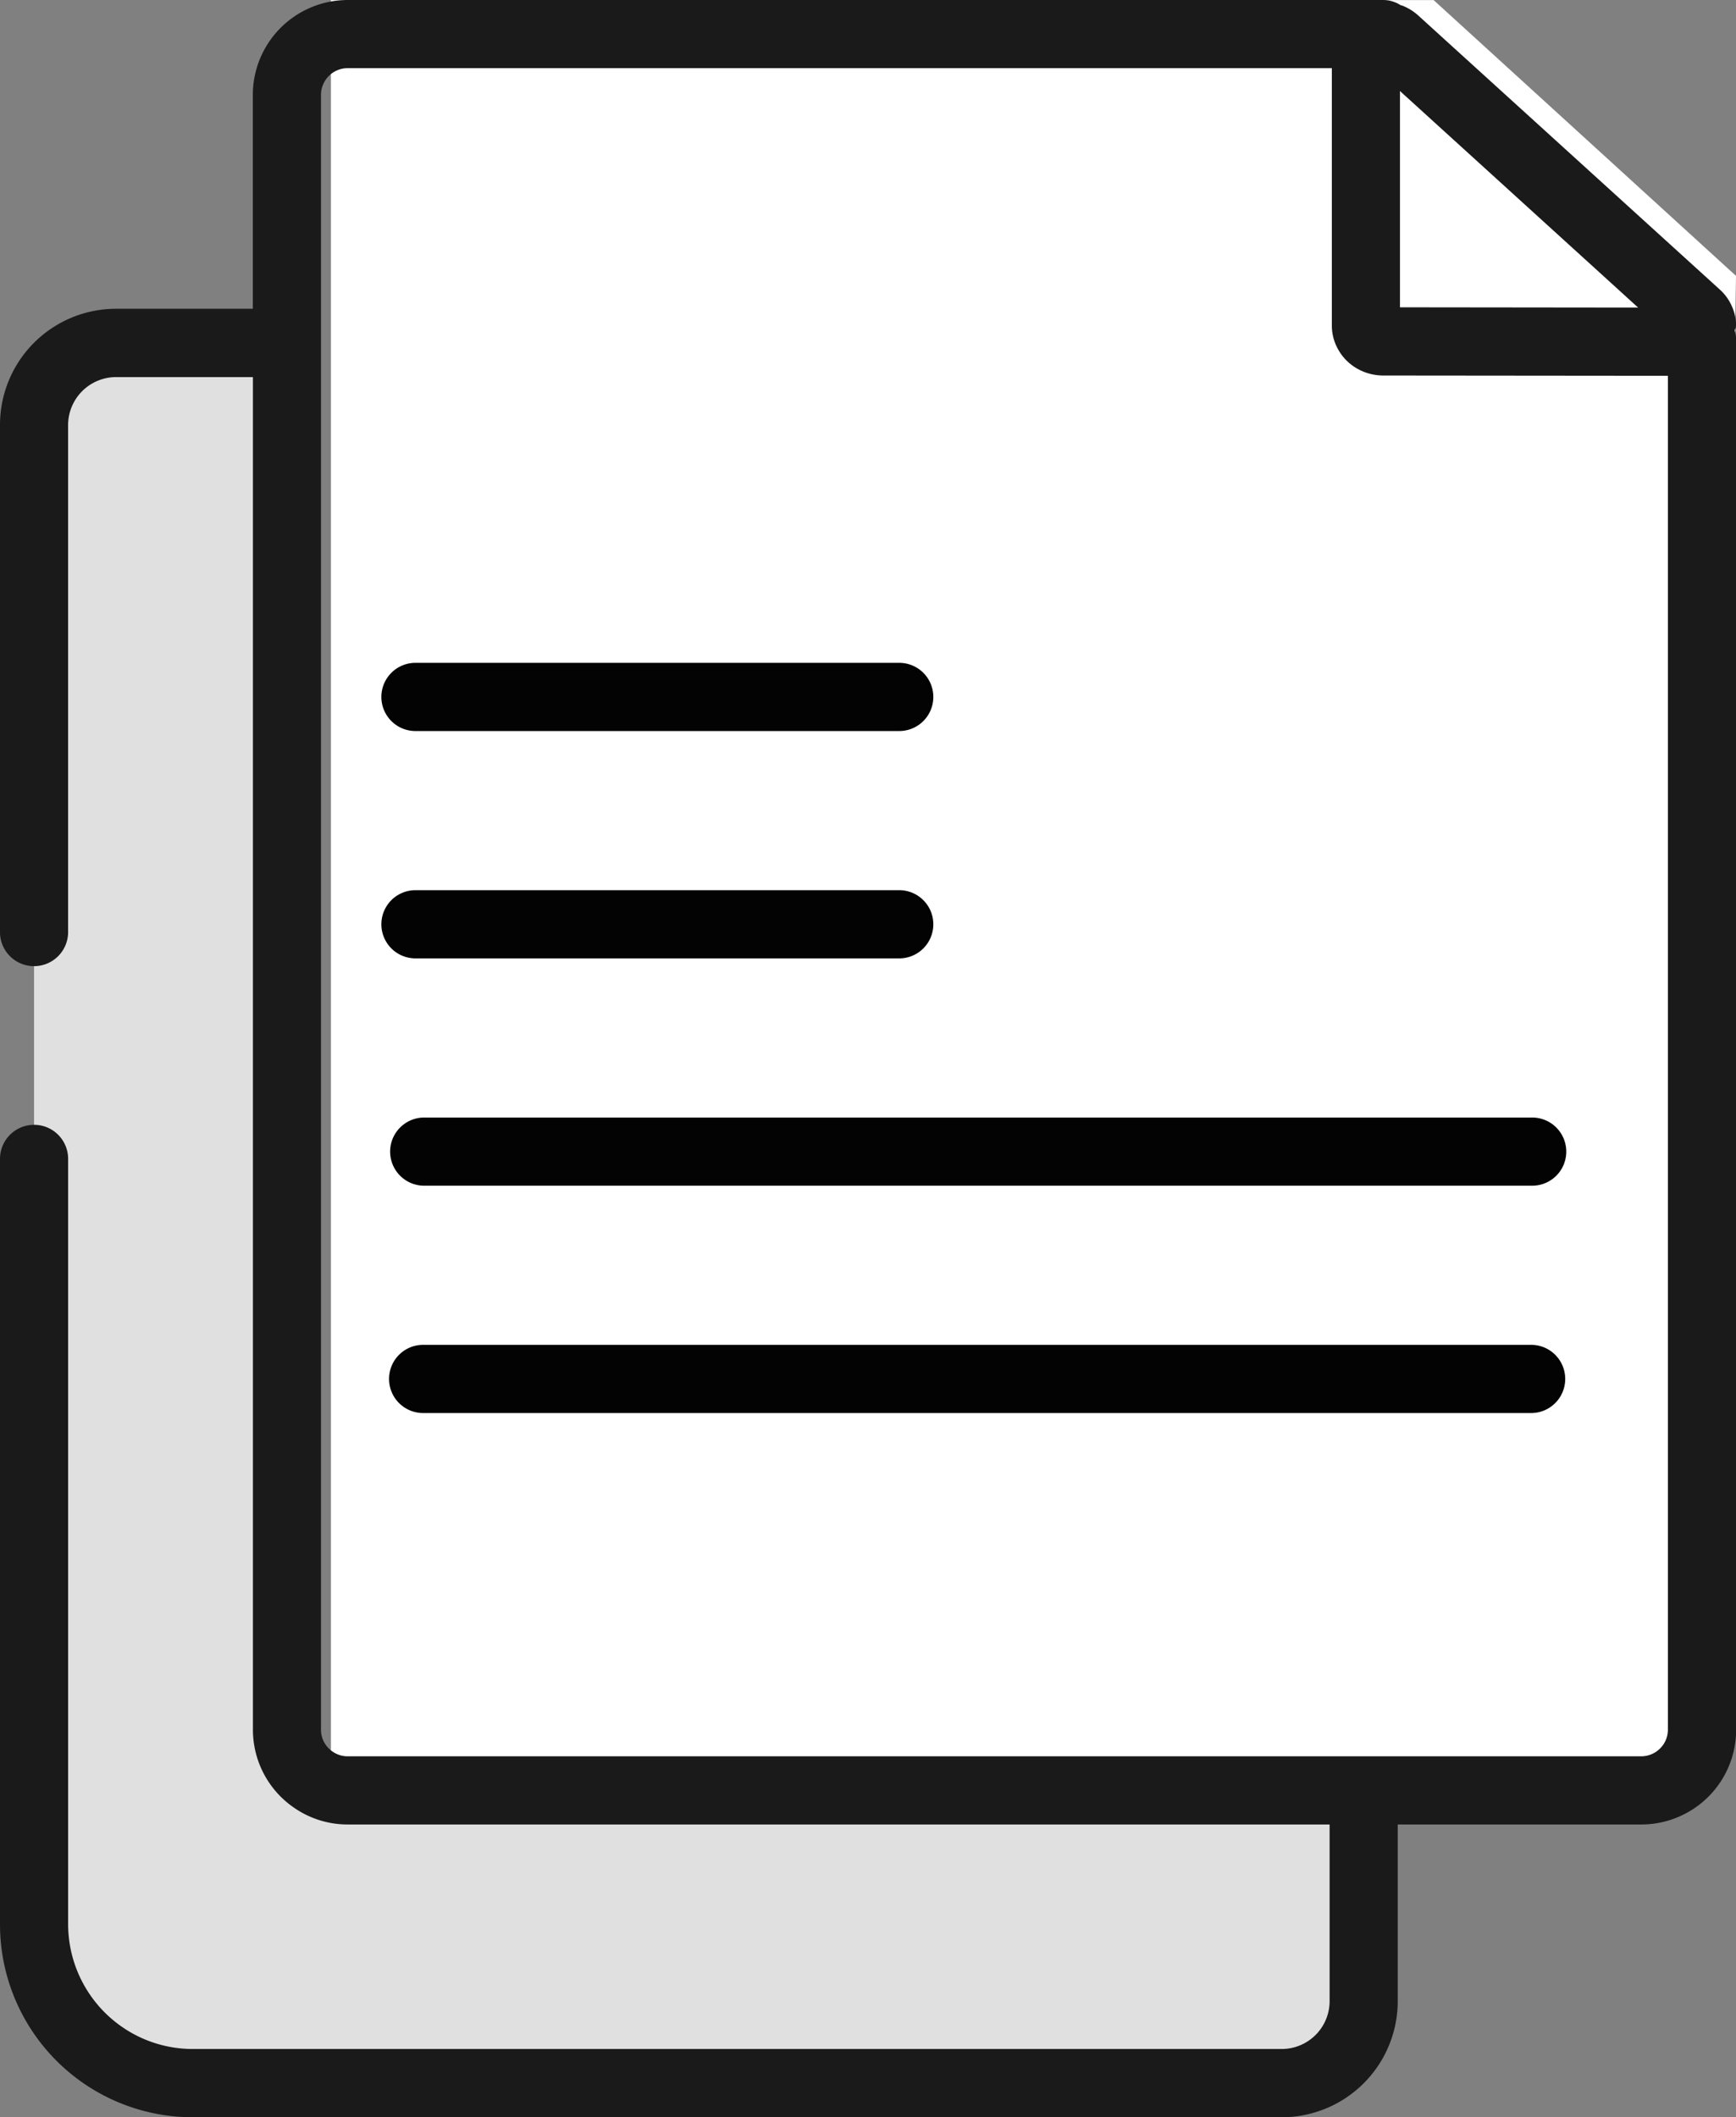
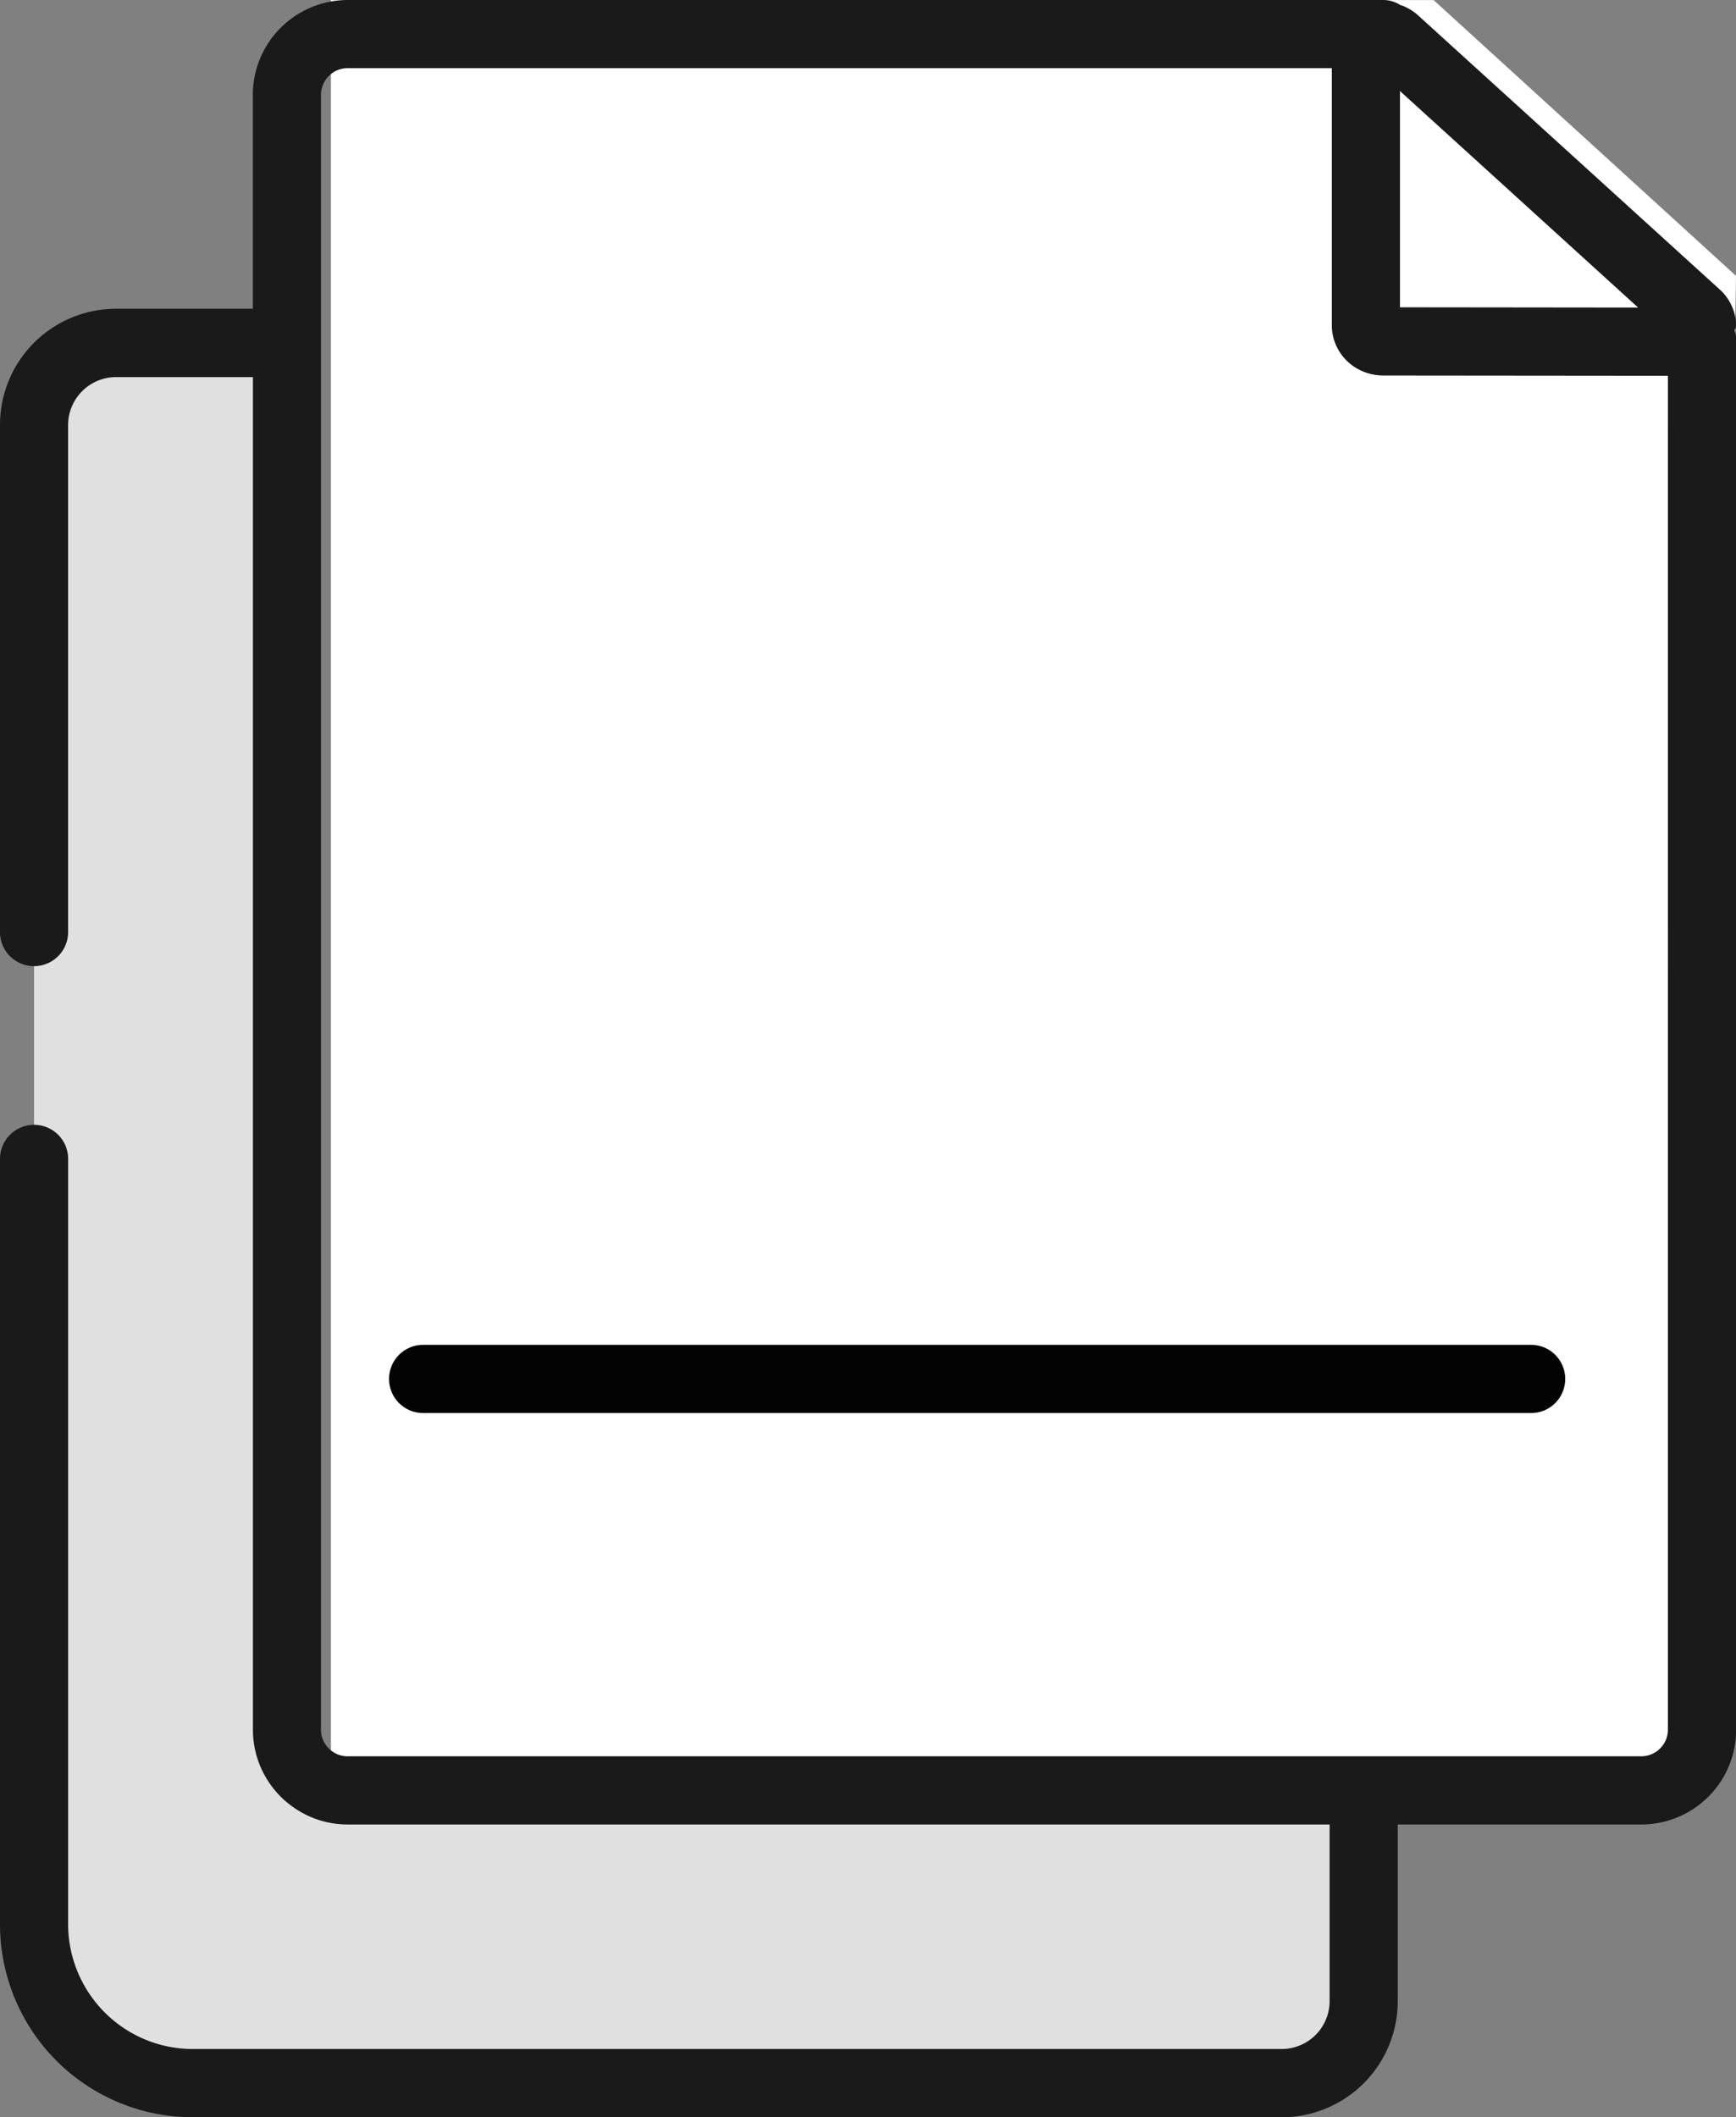
<svg xmlns="http://www.w3.org/2000/svg" width="52.034" height="63.448" viewBox="0 0 52.034 63.448">
  <rect x="0" y="0" width="52.034" height="63.448" fill="#808080" stroke="none" />
  <defs>
    <clipPath id="clip-path">
      <path id="パス_6375" data-name="パス 6375" d="M0,0H52.034V63.448H0Z" fill="none" />
    </clipPath>
  </defs>
  <g id="rightfix-icon1" transform="translate(-153.358 -39.904)">
    <path id="パス_6374" data-name="パス 6374" d="M6832.948,507.6v52.644h41.379l.736-44.38L6866,507.6Z" transform="translate(-6669.671 -467.693)" fill="#fff" />
    <g id="グループ_3703" data-name="グループ 3703" transform="translate(153.358 39.904)">
      <g id="マスクグループ_36" data-name="マスクグループ 36" clip-path="url(#clip-path)">
        <path id="パス_6368" data-name="パス 6368" d="M9.879,31.73V73.285l2.674,1.823H43.005v7.92s-5.816.852-7.57.852H6.516a7.354,7.354,0,0,1-3.364-5.836V33.588s0-1.858,3.364-1.858Z" transform="translate(-2.131 -21.455)" fill="#e0e0e0" />
        <path id="パス_6369" data-name="パス 6369" d="M10.112,52.569a.81.81,0,0,1-.355-.292.772.772,0,0,1-.136-.446V2.844a.752.752,0,0,1,.064-.312.795.795,0,0,1,.735-.489h29.5V9.76a1.439,1.439,0,0,0,.139.614,1.5,1.5,0,0,0,.576.646,1.585,1.585,0,0,0,.826.233l8.532.008V51.83a.844.844,0,0,1-.062.312.82.82,0,0,1-.293.353.8.8,0,0,1-.445.136H10.421a.786.786,0,0,1-.309-.062M49.1,9.217l-7.138-.008V2.728ZM1.021,33.707A1.022,1.022,0,0,0,0,34.729V57.663a5.781,5.781,0,0,0,5.784,5.785h32.63a3.48,3.48,0,0,0,3.481-3.484V54.674h7.3A2.814,2.814,0,0,0,50.3,54.45a2.835,2.835,0,0,0,1.738-2.62v-41.7a.9.9,0,0,0-.045-.221c.005-.051.045-.089.045-.142a1.434,1.434,0,0,0-.128-.589,1.457,1.457,0,0,0-.36-.5L42.513.467a1.558,1.558,0,0,0-.506-.308l-.019,0A.988.988,0,0,0,41.479,0H10.421A2.846,2.846,0,0,0,7.578,2.844V9.253h-4.1A3.479,3.479,0,0,0,0,12.735V27.9a1.021,1.021,0,1,0,2.041,0V12.735A1.441,1.441,0,0,1,3.481,11.3h4.1V51.83a2.834,2.834,0,0,0,1.256,2.358,2.817,2.817,0,0,0,1.588.486H39.853v5.289a1.432,1.432,0,0,1-.634,1.194,1.43,1.43,0,0,1-.805.245H5.784a3.727,3.727,0,0,1-1.455-.293,3.747,3.747,0,0,1-2.287-3.448V34.729a1.02,1.02,0,0,0-1.021-1.022" fill="#1a1a1a" />
-         <path id="パス_6370" data-name="パス 6370" d="M70.334,103.411H37.124a1.021,1.021,0,1,0,0,2.043H70.334a1.021,1.021,0,0,0,0-2.043" transform="translate(-24.409 -69.922)" fill="#030303" />
        <path id="パス_6371" data-name="パス 6371" d="M70.334,124.448H37.124a1.022,1.022,0,1,0,0,2.043H70.334a1.022,1.022,0,0,0,0-2.043" transform="translate(-24.409 -84.147)" fill="#030303" />
-         <path id="パス_6372" data-name="パス 6372" d="M36.317,63.379h14.5a1.022,1.022,0,0,0,0-2.044h-14.5a1.022,1.022,0,1,0,0,2.044" transform="translate(-23.864 -41.472)" fill="#030303" />
-         <path id="パス_6373" data-name="パス 6373" d="M36.317,84.417h14.5a1.022,1.022,0,0,0,0-2.044h-14.5a1.022,1.022,0,1,0,0,2.044" transform="translate(-23.864 -55.697)" fill="#030303" />
      </g>
    </g>
  </g>
</svg>